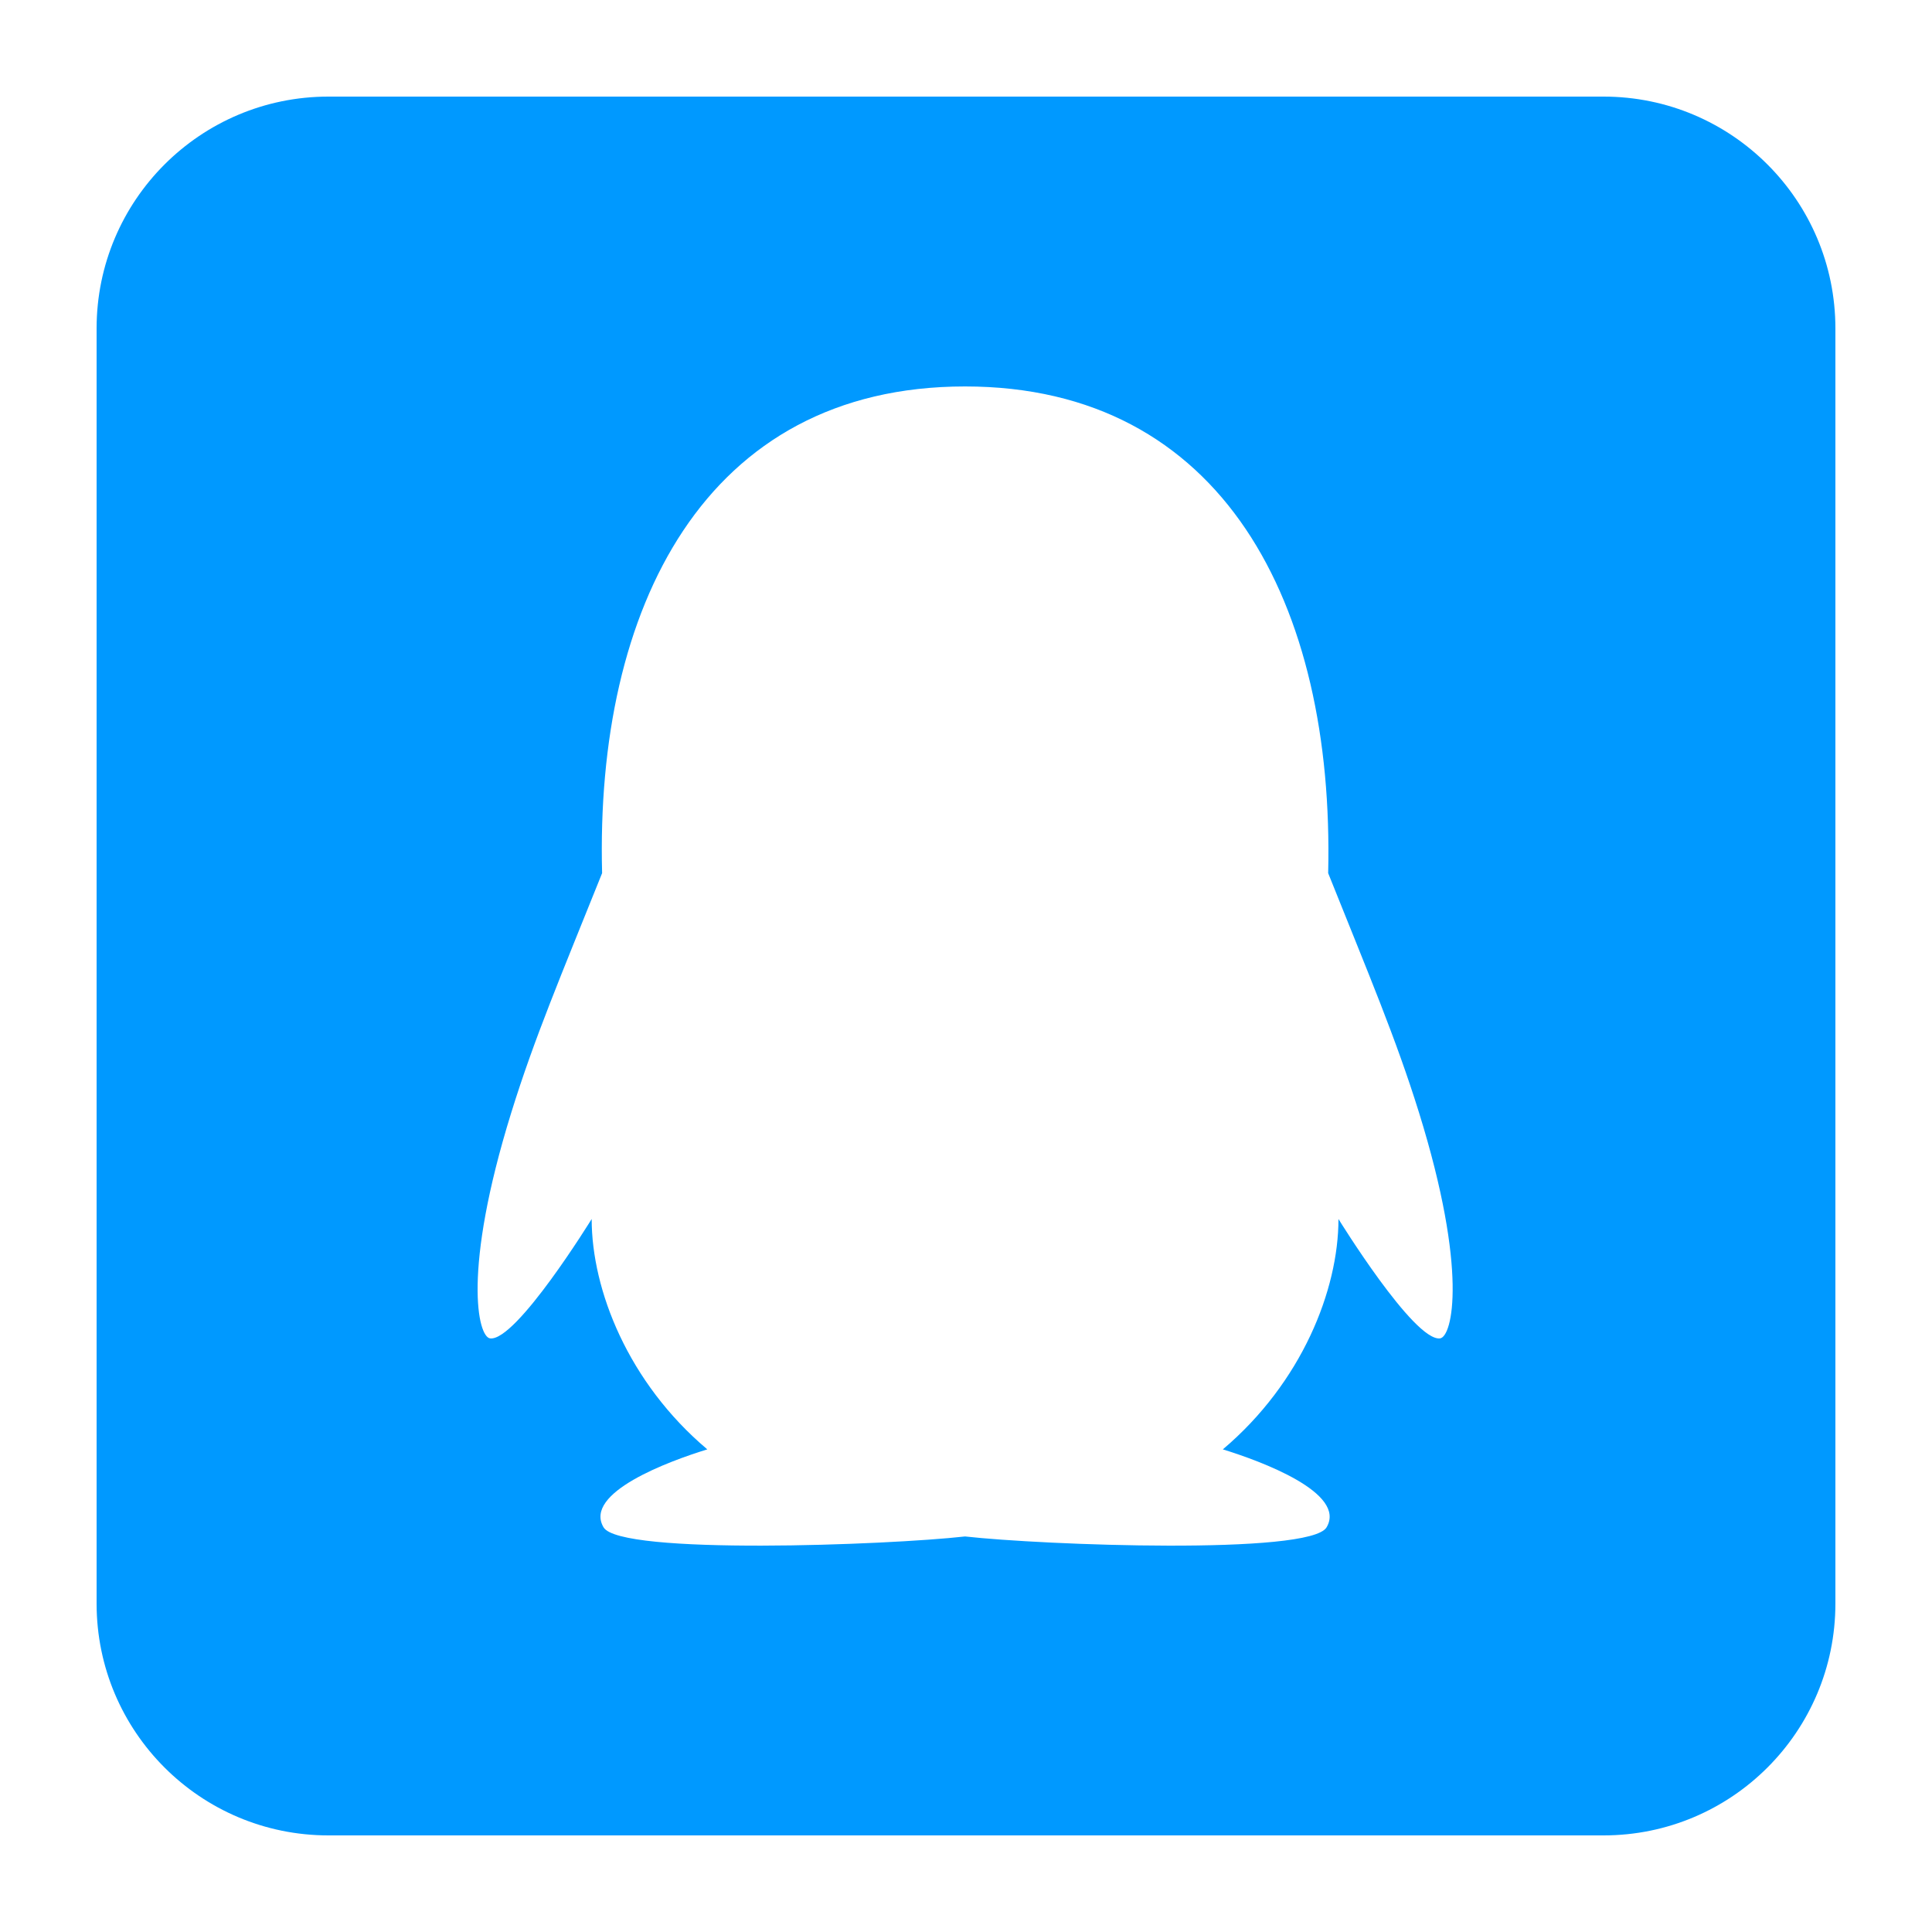
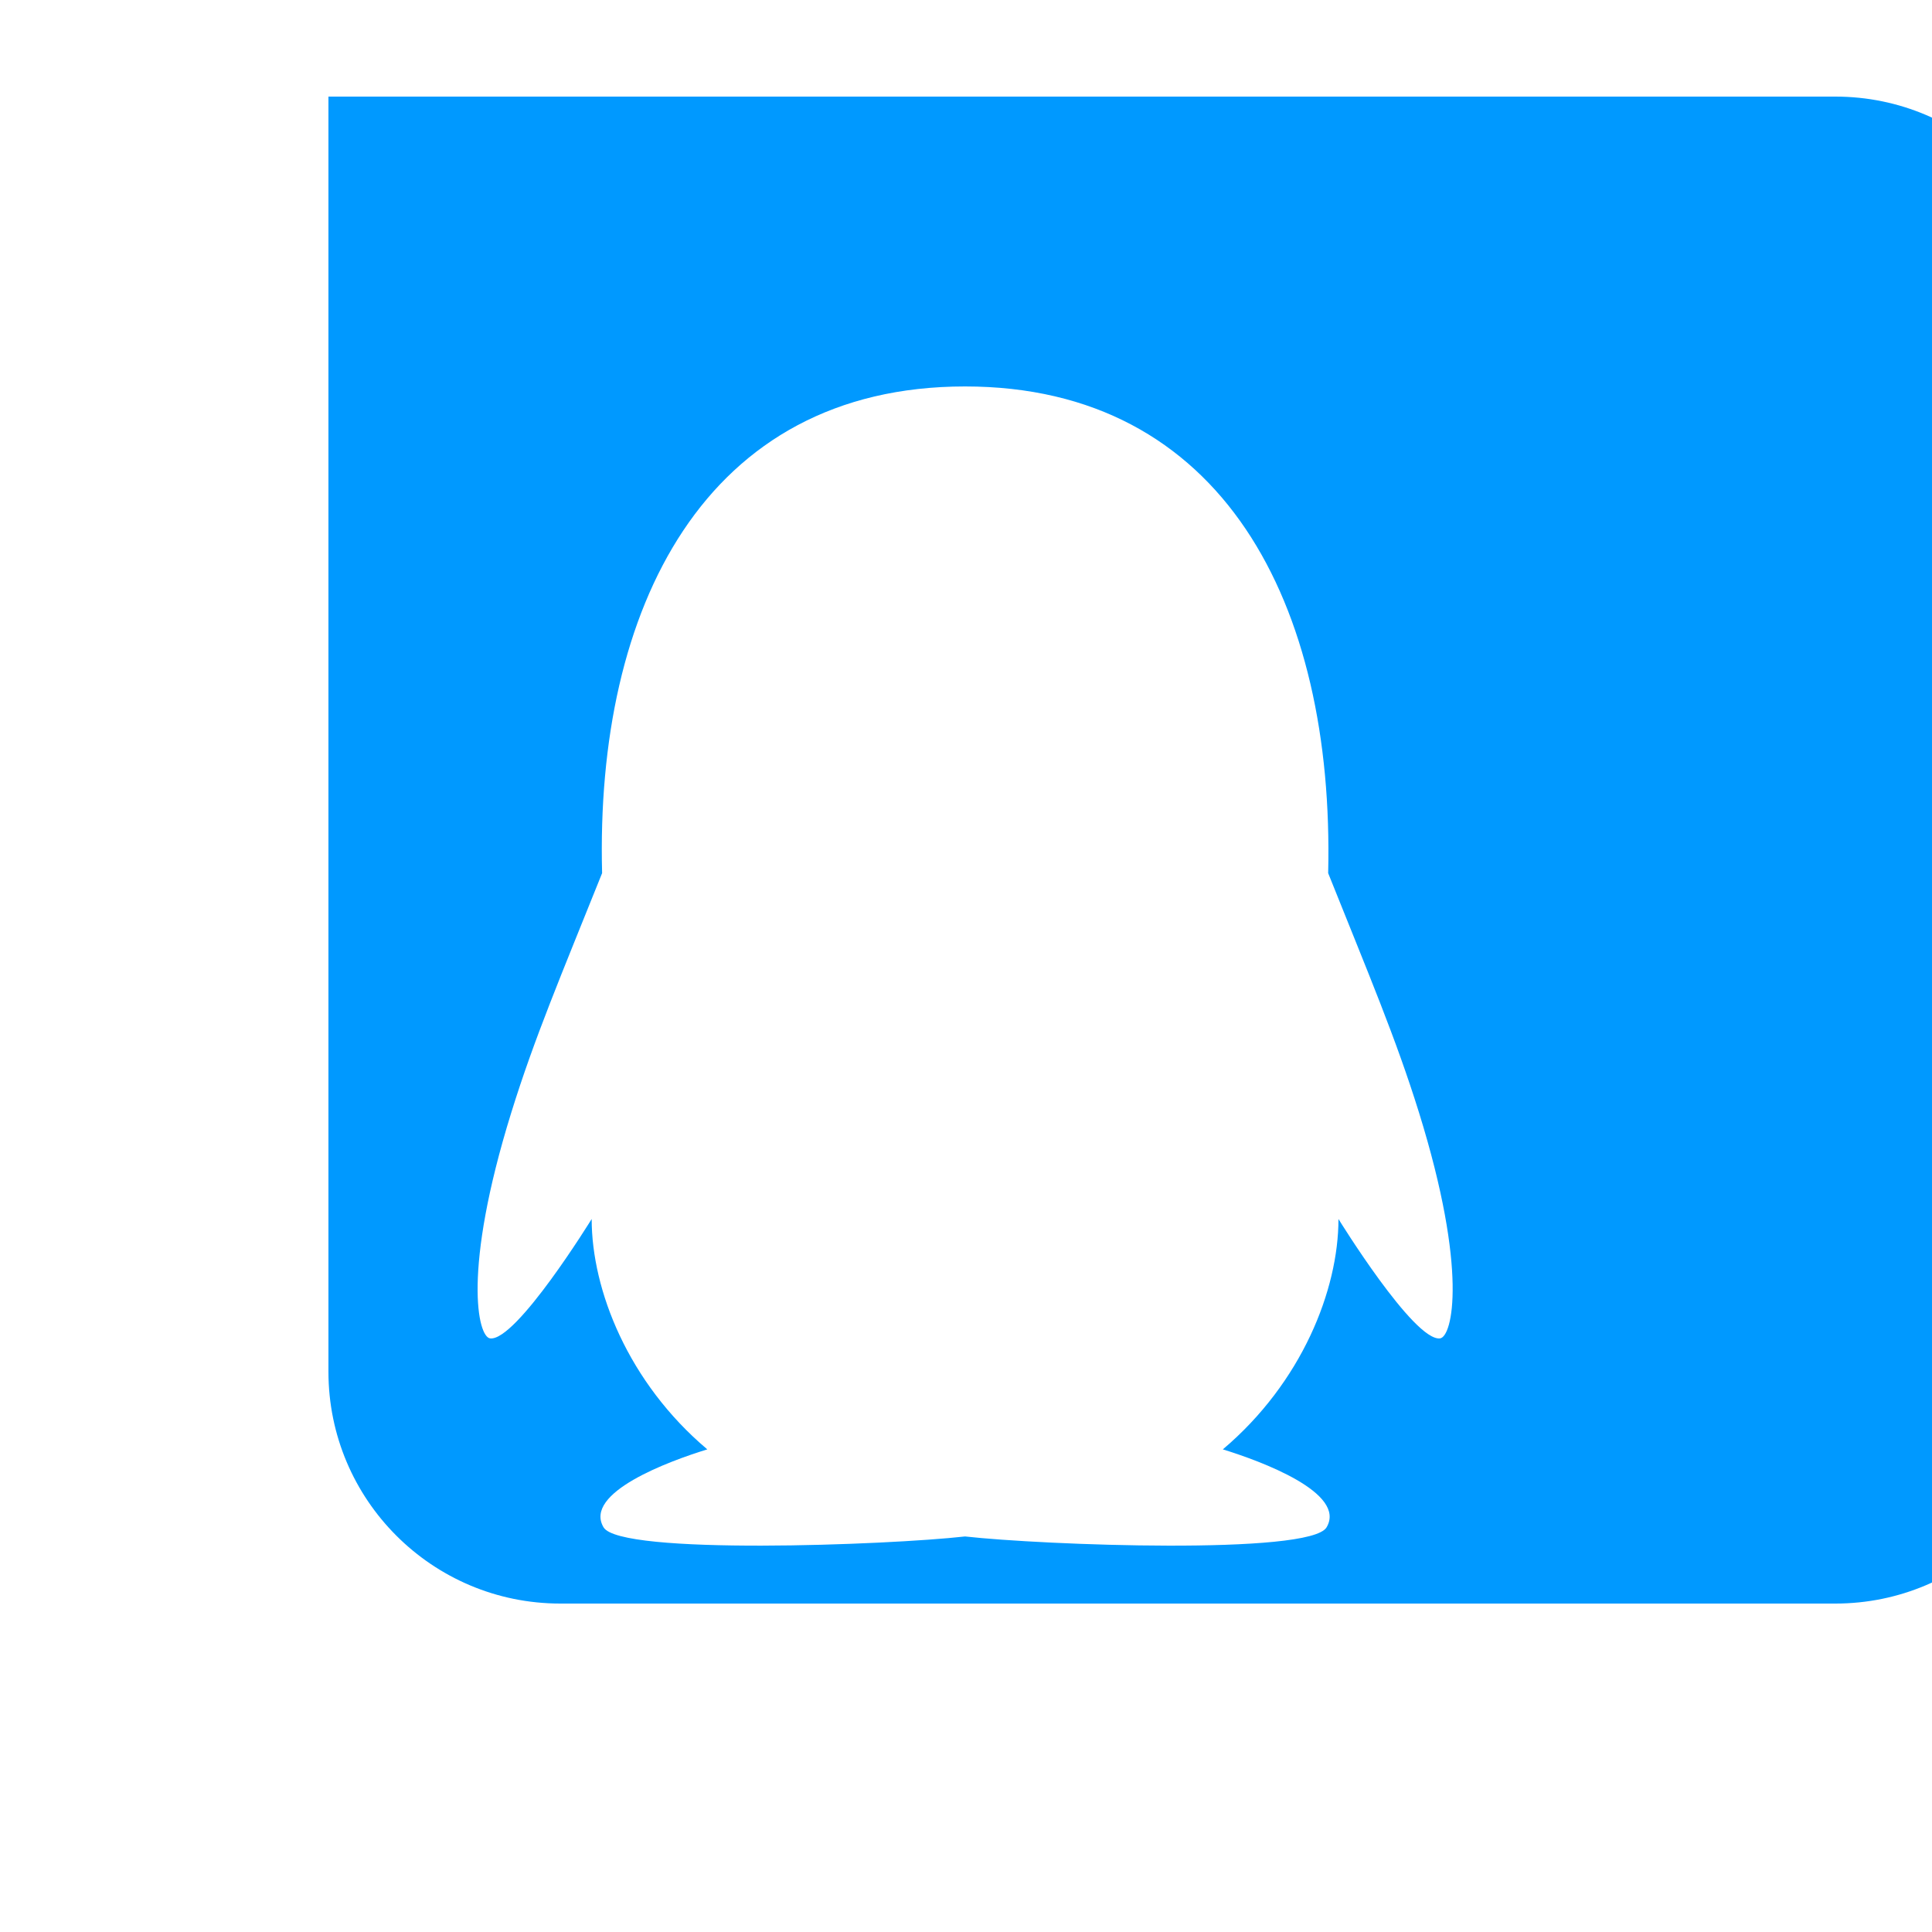
<svg xmlns="http://www.w3.org/2000/svg" class="icon" width="200px" height="200.00px" viewBox="0 0 1024 1024" version="1.1">
-   <path d="M849.92 51.2H174.08c-67.866 0-122.88 55.014-122.88 122.88v675.84c0 67.866 55.014 122.88 122.88 122.88h675.84c67.866 0 122.88-55.014 122.88-122.88V174.08c0-67.866-55.014-122.88-122.88-122.88z m-86.671 658.171c-13.824 1.69-53.837-63.278-53.837-63.278 0 37.555-19.354 86.625-61.286 122.107 20.198 6.221 65.812 23.04 54.984 41.318-8.755 14.822-150.676 9.446-191.606 4.833-40.934 4.608-182.851 9.984-191.606-4.833-10.829-18.355 34.714-35.098 54.989-41.318-41.928-35.4-61.286-84.475-61.286-122.107 0 0-40.008 64.968-53.832 63.278-6.451-0.763-14.899-35.553 11.213-119.649 12.288-39.624 26.342-72.571 48.148-126.94-3.686-140.303 54.292-257.956 192.374-257.956 136.545 0 195.83 115.348 192.451 257.956 21.734 54.298 35.866 87.47 48.154 126.94 26.117 84.014 17.669 118.804 11.141 119.649z" fill="#0099FF" />
+   <path d="M849.92 51.2H174.08v675.84c0 67.866 55.014 122.88 122.88 122.88h675.84c67.866 0 122.88-55.014 122.88-122.88V174.08c0-67.866-55.014-122.88-122.88-122.88z m-86.671 658.171c-13.824 1.69-53.837-63.278-53.837-63.278 0 37.555-19.354 86.625-61.286 122.107 20.198 6.221 65.812 23.04 54.984 41.318-8.755 14.822-150.676 9.446-191.606 4.833-40.934 4.608-182.851 9.984-191.606-4.833-10.829-18.355 34.714-35.098 54.989-41.318-41.928-35.4-61.286-84.475-61.286-122.107 0 0-40.008 64.968-53.832 63.278-6.451-0.763-14.899-35.553 11.213-119.649 12.288-39.624 26.342-72.571 48.148-126.94-3.686-140.303 54.292-257.956 192.374-257.956 136.545 0 195.83 115.348 192.451 257.956 21.734 54.298 35.866 87.47 48.154 126.94 26.117 84.014 17.669 118.804 11.141 119.649z" fill="#0099FF" />
</svg>